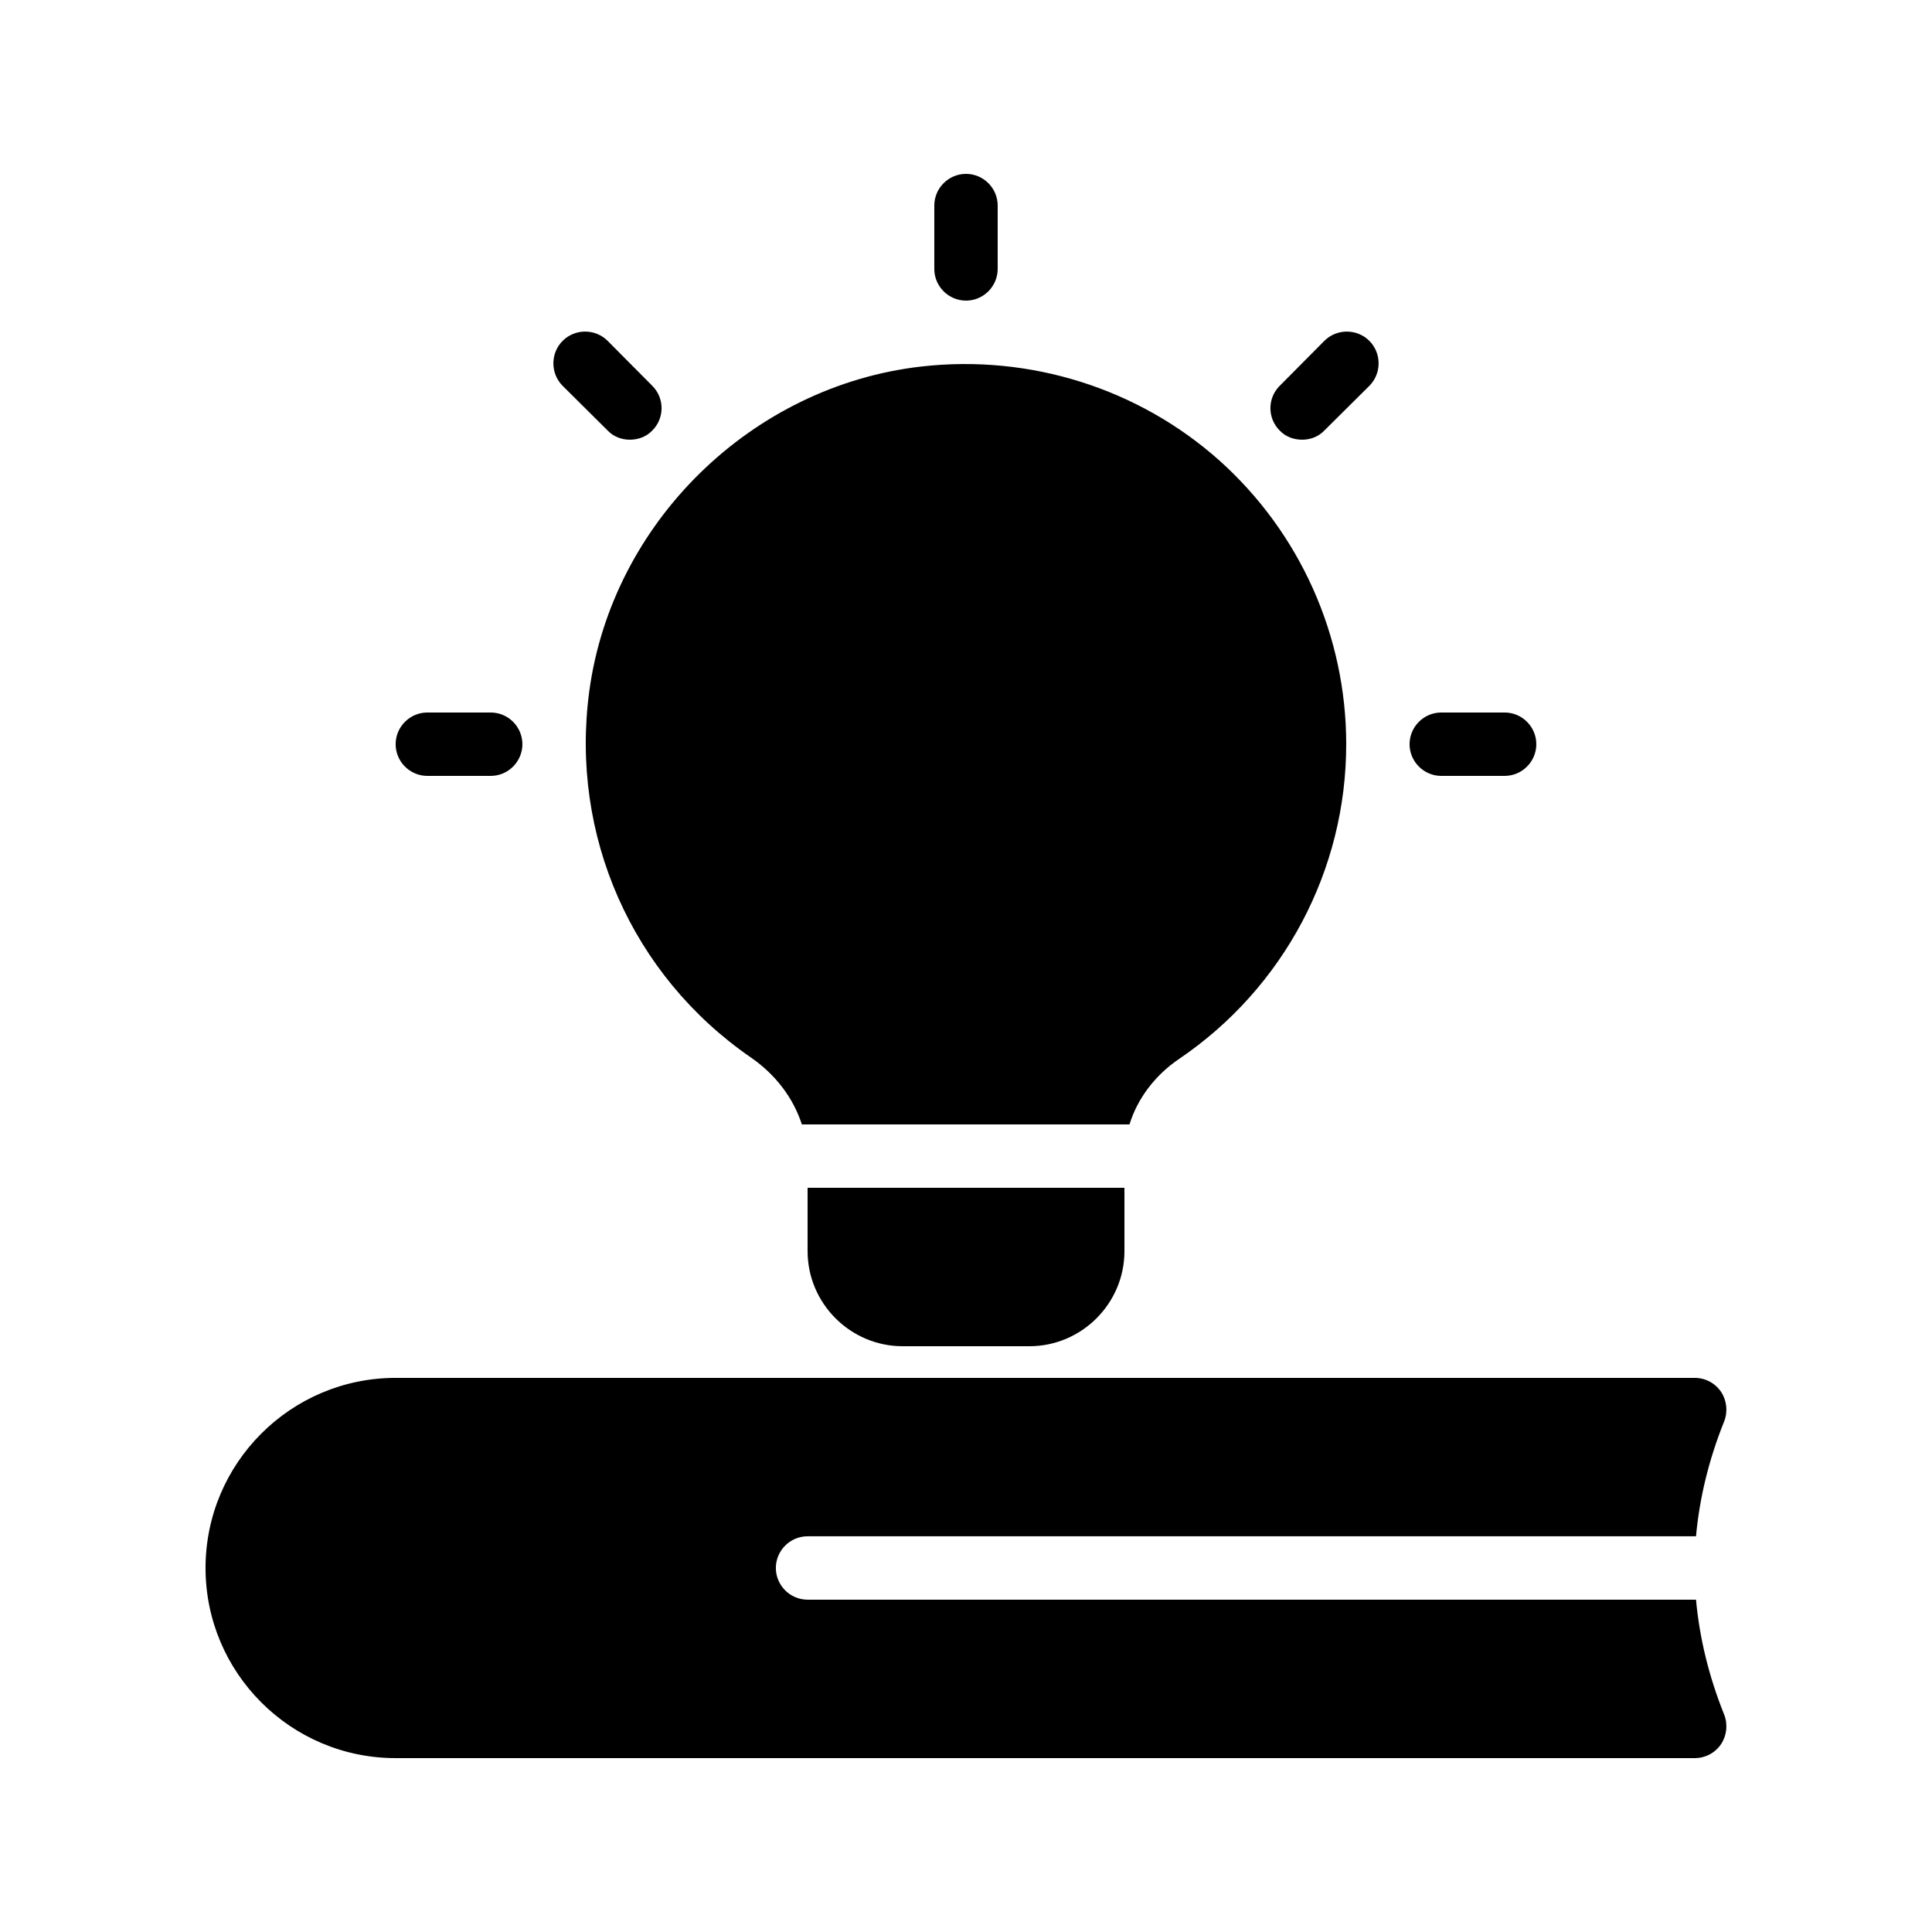
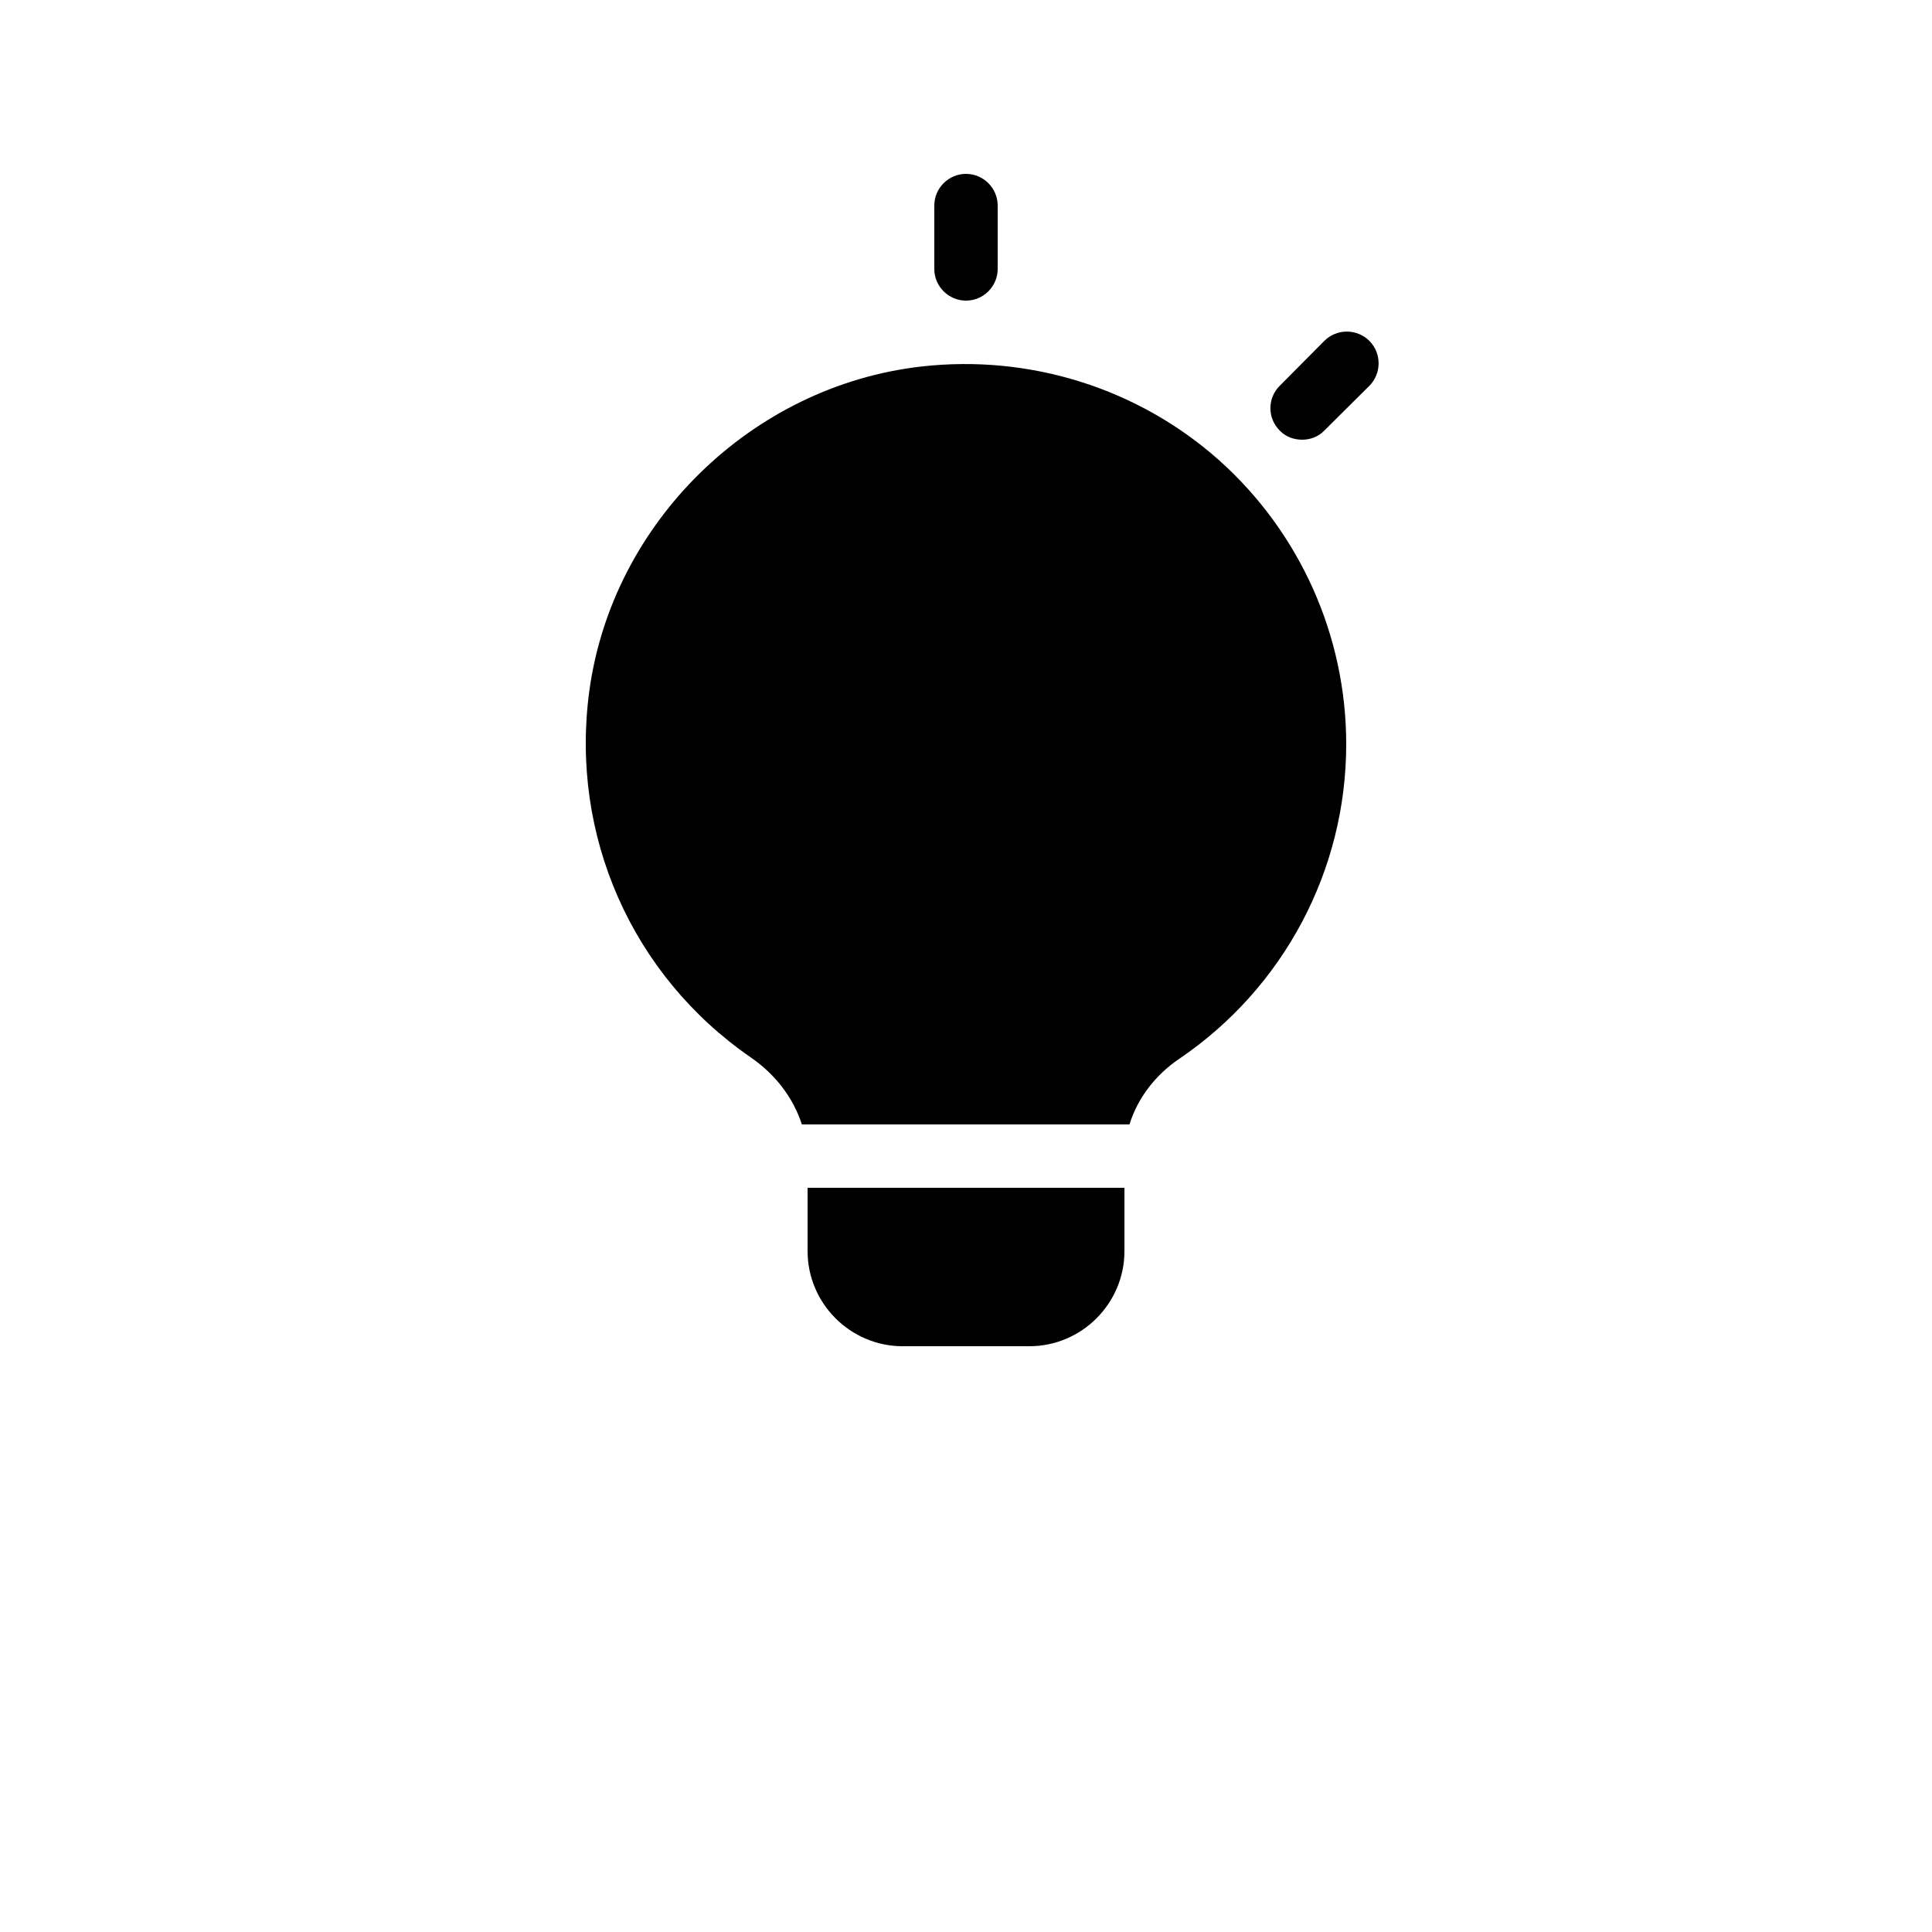
<svg xmlns="http://www.w3.org/2000/svg" fill="#000000" width="800px" height="800px" version="1.1" viewBox="144 144 512 512">
  <g>
-     <path d="m593.46 567.93h-235.45c-4.617 0-8.398-3.777-8.398-8.398 0-4.617 3.777-8.398 8.398-8.398h235.45c0.922-10.078 3.359-20.238 7.473-30.48 1.008-2.602 0.672-5.543-0.84-7.809-1.594-2.348-4.199-3.691-6.969-3.691h-344.27c-27.793 0-50.383 22.586-50.383 50.383 0 27.793 22.586 50.383 50.383 50.383h344.27c2.769 0 5.375-1.344 6.969-3.695 1.512-2.266 1.848-5.207 0.84-7.809-4.113-10.246-6.547-20.406-7.473-30.484z" />
    <path d="m358.02 458.78h83.969v16.793c0 13.855-11.336 25.191-25.191 25.191h-33.586c-13.855 0-25.191-11.336-25.191-25.191z" />
-     <path d="m305.03 258.09-11.922-11.84c-3.273-3.273-3.273-8.648 0-11.922 3.273-3.273 8.648-3.273 11.922 0l11.84 11.922c3.273 3.273 3.273 8.566 0 11.84-1.594 1.68-3.777 2.434-5.961 2.434-2.102 0-4.285-0.754-5.879-2.434z" />
-     <path d="m282.44 341.22c0 4.617-3.777 8.398-8.398 8.398h-16.793c-4.617 0-8.398-3.777-8.398-8.398 0-4.617 3.777-8.398 8.398-8.398h16.793c4.621 0 8.398 3.777 8.398 8.398z" />
-     <path d="m551.14 341.22c0 4.617-3.777 8.398-8.398 8.398h-16.793c-4.617 0-8.398-3.777-8.398-8.398 0-4.617 3.777-8.398 8.398-8.398h16.793c4.621 0 8.398 3.777 8.398 8.398z" />
    <path d="m506.89 234.33c3.273 3.273 3.273 8.648 0 11.922l-11.922 11.84c-1.594 1.68-3.777 2.434-5.879 2.434-2.184 0-4.367-0.754-5.961-2.434-3.273-3.273-3.273-8.566 0-11.84l11.84-11.922c3.273-3.273 8.648-3.273 11.922 0z" />
-     <path d="m391.6 215.27v-16.793c0-4.617 3.777-8.398 8.398-8.398 4.617 0 8.398 3.777 8.398 8.398v16.793c0 4.617-3.777 8.398-8.398 8.398-4.621-0.004-8.398-3.781-8.398-8.398z" />
+     <path d="m391.6 215.27v-16.793c0-4.617 3.777-8.398 8.398-8.398 4.617 0 8.398 3.777 8.398 8.398v16.793c0 4.617-3.777 8.398-8.398 8.398-4.621-0.004-8.398-3.781-8.398-8.398" />
    <path d="m500.76 341.22c0 33.418-16.543 64.57-44.25 83.379-6.465 4.367-11.082 10.578-13.184 17.383h-86.824c-2.266-6.969-6.887-13.184-13.602-17.801-31.488-21.746-47.863-58.863-42.738-96.984 6.047-44.754 43.074-80.945 88-86.066 28.801-3.273 57.52 5.793 78.93 24.855 21.406 19.141 33.668 46.516 33.668 75.234z" />
  </g>
</svg>